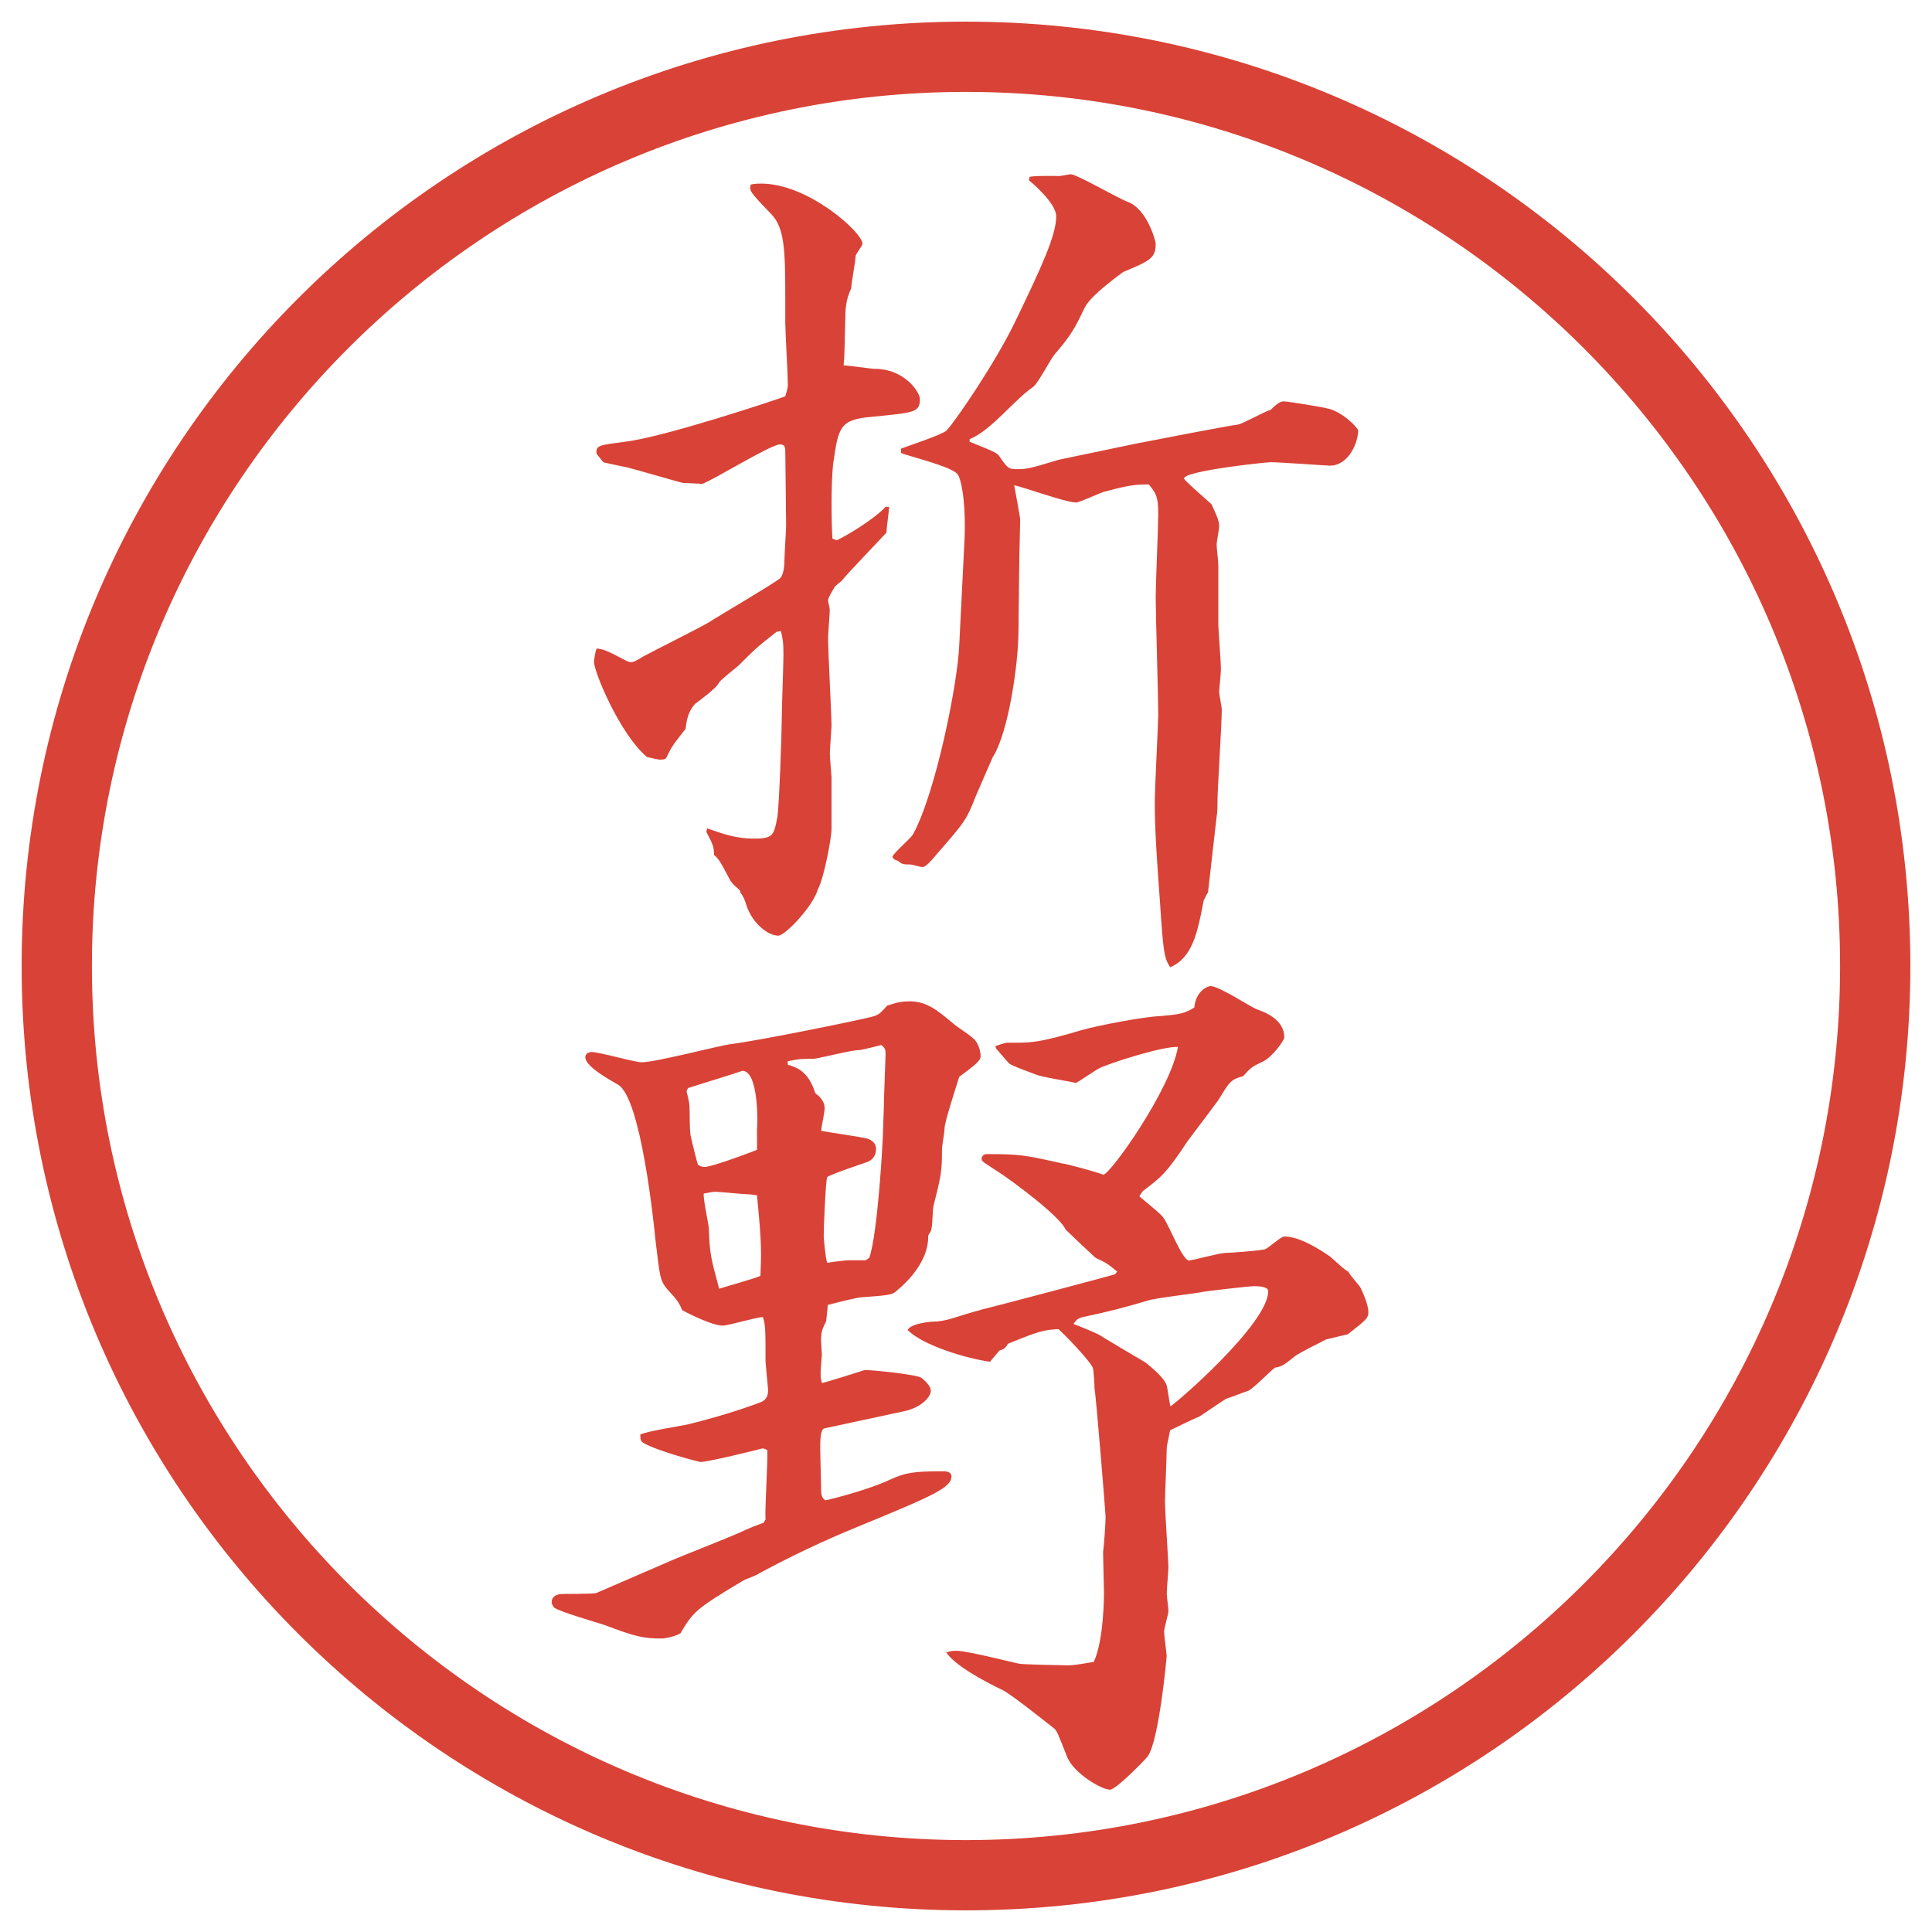
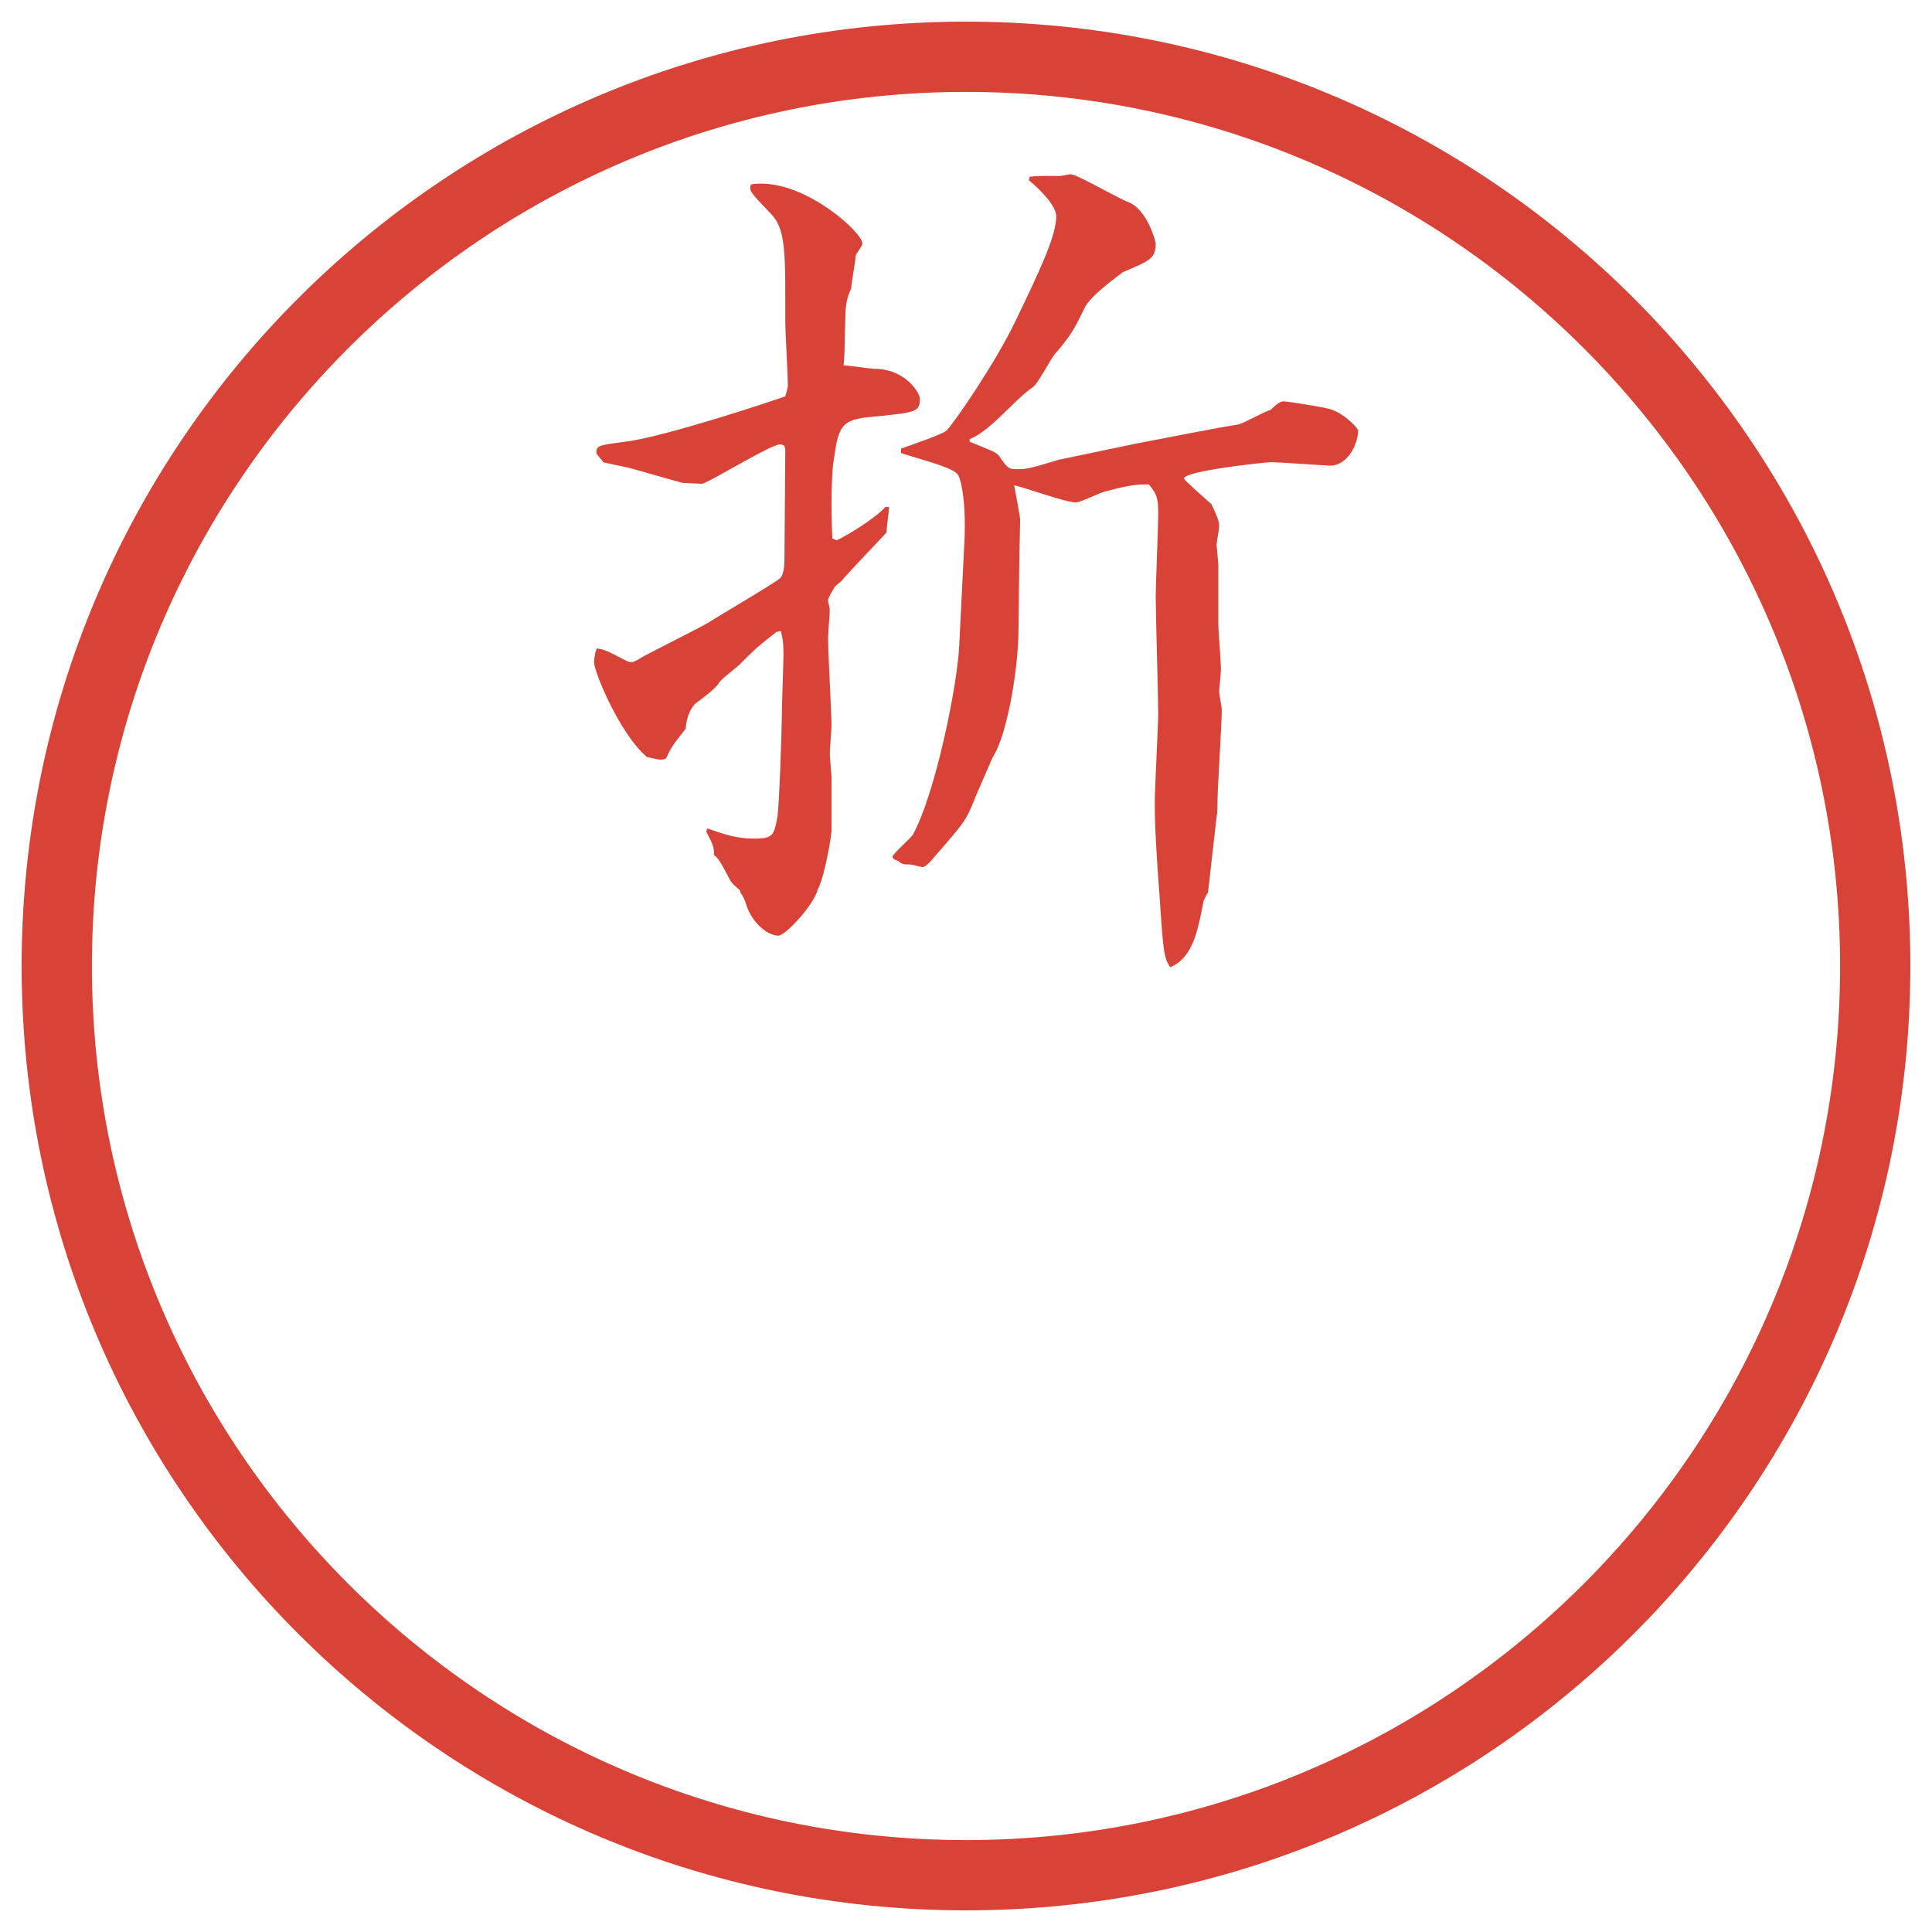
<svg xmlns="http://www.w3.org/2000/svg" version="1.1" id="レイヤー_1" x="0px" y="0px" viewBox="0 0 27.496 27.496" style="enable-background:new 0 0 27.496 27.496;" xml:space="preserve">
  <g id="楕円形_1_2_">
    <g>
      <path style="fill:#D94236;" d="M13.748,1.308c6.859,0,12.44,5.581,12.44,12.44c0,6.859-5.581,12.44-12.44,12.44s-12.44-5.581-12.44-12.44    C1.308,6.889,6.889,1.308,13.748,1.308 M13.748,0.308c-7.423,0-13.44,6.017-13.44,13.44c0,7.423,6.017,13.44,13.44,13.44    c7.423,0,13.44-6.017,13.44-13.44C27.188,6.325,21.171,0.308,13.748,0.308L13.748,0.308z" />
    </g>
  </g>
  <g>
-     <path style="fill:#D94236;" d="M11.176,6.397l-0.012-0.049c-0.012-0.012-0.037-0.024-0.061-0.024c-0.134,0-0.977,0.525-1.111,0.562   L9.723,6.873c-0.024,0-0.684-0.195-0.793-0.22C8.808,6.629,8.759,6.617,8.588,6.58L8.49,6.458C8.478,6.336,8.527,6.336,8.893,6.287   c0.549-0.061,2.234-0.623,2.283-0.647c0.012-0.037,0.037-0.122,0.037-0.159c0-0.134-0.037-0.769-0.037-0.891V4.236   c0-0.684-0.012-0.989-0.195-1.184c-0.293-0.305-0.33-0.342-0.293-0.427c0.073-0.012,0.098-0.012,0.146-0.012   c0.671,0,1.44,0.696,1.44,0.854c0,0.037-0.098,0.146-0.098,0.183c0,0.073-0.061,0.378-0.061,0.452   c-0.049,0.11-0.085,0.208-0.085,0.439c-0.012,0.5-0.012,0.549-0.024,0.659c0.061,0,0.391,0.049,0.439,0.049   c0.439,0,0.647,0.342,0.647,0.427c0,0.195-0.073,0.195-0.684,0.256c-0.464,0.037-0.476,0.159-0.549,0.659   c-0.037,0.305-0.024,0.916-0.012,1.074l0.061,0.024c0.134-0.061,0.525-0.293,0.696-0.476h0.049c0,0.061-0.037,0.305-0.037,0.366   c-0.098,0.11-0.549,0.574-0.635,0.684c-0.024,0.024-0.061,0.049-0.098,0.085c-0.037,0.061-0.098,0.159-0.098,0.195   c0,0.024,0.024,0.11,0.024,0.134c0,0.061-0.024,0.342-0.024,0.403c0,0.195,0.049,1.086,0.049,1.257c0,0.024-0.024,0.33-0.024,0.391   c0,0.049,0.024,0.305,0.024,0.33v0.745c0,0.122-0.11,0.708-0.195,0.854c-0.061,0.232-0.464,0.659-0.562,0.659   c-0.146,0-0.366-0.171-0.452-0.427c-0.024-0.085-0.049-0.134-0.085-0.183l-0.012-0.037c-0.037-0.037-0.11-0.085-0.146-0.159   c-0.134-0.256-0.159-0.293-0.22-0.342c0-0.11-0.012-0.146-0.11-0.33l0.012-0.049c0.244,0.085,0.415,0.146,0.671,0.146   c0.269,0,0.281-0.049,0.33-0.317c0.024-0.159,0.061-1.196,0.061-1.392c0-0.146,0.024-0.781,0.024-0.916   c0-0.183-0.012-0.22-0.037-0.33l-0.061,0.012c-0.281,0.22-0.305,0.244-0.537,0.476c-0.024,0.024-0.232,0.183-0.281,0.244   c-0.024,0.073-0.293,0.269-0.342,0.305c-0.098,0.11-0.122,0.232-0.134,0.354c-0.171,0.22-0.195,0.244-0.269,0.403   c-0.012,0.024-0.024,0.037-0.098,0.037c-0.024,0-0.122-0.024-0.183-0.037C8.82,10.45,8.441,9.534,8.454,9.412   c0.012-0.11,0.024-0.146,0.037-0.183C8.6,9.241,8.649,9.266,8.905,9.4C8.93,9.412,8.954,9.424,8.979,9.424   c0.037,0,0.061-0.012,0.183-0.085c0.134-0.073,0.793-0.403,0.916-0.476c0.171-0.11,0.964-0.574,1.025-0.635   s0.061-0.232,0.061-0.256c0-0.073,0.024-0.427,0.024-0.5L11.176,6.397z M13.727,7.679c0.024-0.586-0.061-0.891-0.098-0.928   c-0.073-0.11-0.696-0.256-0.806-0.305V6.385c0.098-0.037,0.574-0.195,0.647-0.256c0.146-0.159,0.708-0.989,0.977-1.55   c0.378-0.781,0.585-1.233,0.585-1.501c0-0.183-0.341-0.476-0.39-0.513l0.012-0.049c0.086-0.012,0.122-0.012,0.378-0.012   c0.049,0.012,0.17-0.024,0.207-0.024c0.086,0,0.672,0.342,0.806,0.391c0.28,0.098,0.403,0.562,0.403,0.598   c0,0.208-0.086,0.244-0.465,0.403c-0.061,0.049-0.463,0.33-0.549,0.513c-0.135,0.281-0.184,0.378-0.415,0.647   c-0.061,0.061-0.244,0.427-0.317,0.476C14.435,5.689,14.105,6.128,13.8,6.25v0.037c0.33,0.134,0.366,0.146,0.415,0.195   c0.122,0.183,0.146,0.195,0.244,0.195c0.146,0,0.171,0,0.61-0.134l1.11-0.232l0.195-0.037c0.062-0.012,1.062-0.208,1.246-0.232   c0.072-0.012,0.391-0.195,0.463-0.208c0.049-0.049,0.123-0.122,0.184-0.122s0.574,0.085,0.61,0.098   c0.22,0.037,0.452,0.281,0.452,0.317c0,0.171-0.135,0.5-0.403,0.5c-0.049,0-0.708-0.049-0.843-0.049   c-0.061,0-1.232,0.122-1.232,0.232c0,0.024,0.256,0.244,0.391,0.366c0.073,0.159,0.109,0.232,0.109,0.317   c0,0.037-0.036,0.22-0.036,0.256c0,0.049,0.024,0.244,0.024,0.293v0.854c0,0.049,0.037,0.525,0.037,0.635   c0,0.049-0.025,0.281-0.025,0.317s0.037,0.208,0.037,0.256c0,0.208-0.061,1.123-0.061,1.306c0,0.073,0,0.146-0.013,0.22   l-0.122,1.074c-0.024,0.024-0.037,0.073-0.061,0.11c-0.086,0.452-0.159,0.818-0.477,0.952c-0.086-0.134-0.098-0.208-0.146-0.94   c-0.073-0.977-0.073-1.196-0.073-1.453c0-0.11,0.049-1.111,0.049-1.196c0-0.256-0.036-1.44-0.036-1.672   c0-0.195,0.036-1.013,0.036-1.184c0-0.244-0.024-0.293-0.134-0.427c-0.159,0-0.244,0-0.611,0.098   c-0.072,0.012-0.365,0.159-0.427,0.159c-0.146,0-0.745-0.22-0.878-0.244c0.013,0.073,0.085,0.452,0.085,0.488   c0,0.085-0.012,0.464-0.012,0.537l-0.012,1.038c0,0.488-0.146,1.465-0.367,1.807c-0.037,0.085-0.208,0.476-0.244,0.562   c-0.134,0.342-0.159,0.366-0.574,0.842c-0.061,0.073-0.134,0.159-0.183,0.159c-0.024,0-0.146-0.037-0.171-0.037   c-0.085,0-0.122,0-0.171-0.049l-0.061-0.024l-0.024-0.037c0.024-0.061,0.256-0.256,0.293-0.317   c0.317-0.574,0.635-2.124,0.659-2.698L13.727,7.679z" />
-     <path style="fill:#D94236;" d="M10.895,21.625c-0.012-0.159,0.037-0.855,0.024-0.989l-0.061-0.024c-0.085,0.024-0.781,0.195-0.891,0.195   c-0.012,0-0.586-0.146-0.806-0.269c-0.037-0.024-0.049-0.036-0.049-0.122c0.098-0.049,0.586-0.122,0.684-0.146   c0.305-0.073,0.757-0.207,1.038-0.317c0.049-0.024,0.098-0.062,0.098-0.171c0-0.012-0.037-0.379-0.037-0.402   c0-0.465,0-0.514-0.037-0.635c-0.098,0-0.488,0.121-0.574,0.121c-0.134,0-0.439-0.146-0.574-0.219   c-0.049-0.11-0.061-0.135-0.22-0.306c-0.098-0.122-0.098-0.171-0.159-0.671c-0.024-0.244-0.208-2.051-0.537-2.234   c-0.122-0.073-0.464-0.256-0.464-0.391c0-0.049,0.049-0.073,0.085-0.073c0.122,0,0.61,0.146,0.72,0.146   c0.195,0,1.074-0.231,1.257-0.257c0.403-0.049,1.831-0.341,2.014-0.39c0.098-0.024,0.122-0.049,0.22-0.159   c0.085-0.024,0.159-0.061,0.317-0.061c0.244,0,0.391,0.122,0.61,0.305c0.049,0.049,0.305,0.207,0.33,0.256   c0.049,0.062,0.073,0.159,0.073,0.221c0,0.061-0.073,0.121-0.305,0.293c-0.024,0.085-0.208,0.635-0.208,0.732   c0,0.049-0.037,0.256-0.037,0.293c0,0.329-0.012,0.378-0.122,0.817c-0.012,0.062-0.012,0.306-0.037,0.354   c-0.012,0.023-0.024,0.036-0.037,0.061c0.012,0.439-0.439,0.781-0.488,0.818c-0.049,0.023-0.085,0.036-0.452,0.061   c-0.049,0-0.256,0.049-0.488,0.109l-0.024,0.232c-0.049,0.098-0.073,0.146-0.073,0.269c0,0.036,0.012,0.195,0.012,0.208   c-0.024,0.28-0.024,0.316,0,0.402c0.037,0,0.525-0.158,0.61-0.184c0.122,0,0.72,0.062,0.806,0.11   c0.061,0.049,0.134,0.122,0.134,0.183c0,0.098-0.146,0.244-0.378,0.293l-1.135,0.244c-0.061,0.013-0.061,0.172-0.061,0.306   c0,0.073,0.012,0.415,0.012,0.488c0,0.146,0,0.183,0.061,0.231c0.171-0.036,0.659-0.17,0.916-0.293   c0.22-0.098,0.317-0.121,0.757-0.121c0.061,0,0.122,0.012,0.122,0.072c0,0.159-0.244,0.27-1.343,0.721   c-0.476,0.195-0.94,0.415-1.392,0.659c-0.024,0.024-0.195,0.085-0.22,0.098c-0.696,0.415-0.72,0.452-0.903,0.757   c-0.037,0.024-0.183,0.073-0.269,0.073c-0.256,0-0.366-0.024-0.818-0.195c-0.11-0.036-0.623-0.183-0.708-0.244   c-0.024-0.024-0.037-0.062-0.037-0.073c0-0.098,0.085-0.122,0.159-0.122c0.037,0,0.439,0,0.476-0.013l1.099-0.476   c0.146-0.062,0.793-0.317,0.928-0.378c0.183-0.086,0.256-0.11,0.354-0.146L10.895,21.625z M10.773,16.082   c0.012-0.098,0.024-0.842-0.208-0.842c-0.098,0.037-0.586,0.184-0.769,0.244c-0.012,0.012-0.024,0.037-0.024,0.049   s0.012,0.037,0.037,0.171c0.012,0.062,0,0.415,0.024,0.476c0.012,0.062,0.085,0.354,0.098,0.391   c0.024,0.025,0.061,0.037,0.098,0.037c0.11,0,0.72-0.232,0.745-0.244V16.082z M10.822,18.158c0.012-0.306,0.024-0.416-0.049-1.148   c-0.024,0-0.085-0.012-0.11-0.012c-0.073,0-0.415-0.037-0.488-0.037c-0.037,0-0.146,0.025-0.159,0.025   c-0.012,0.085,0.073,0.439,0.073,0.512c0.012,0.342,0.024,0.391,0.146,0.843C10.309,18.316,10.749,18.194,10.822,18.158z    M12.372,17.901c0.122-0.354,0.195-1.685,0.195-1.807l0.012-0.342c0-0.122,0.024-0.684,0.024-0.757   c0-0.061-0.012-0.086-0.061-0.122c-0.049,0.013-0.281,0.073-0.33,0.073c-0.098,0-0.525,0.109-0.623,0.122   c-0.244,0-0.256,0.013-0.378,0.036v0.049c0.122,0.037,0.293,0.086,0.391,0.403c0.061,0.049,0.134,0.11,0.134,0.22   c0,0.061-0.049,0.269-0.049,0.317c0.11,0.024,0.562,0.085,0.647,0.11c0.012,0,0.134,0.036,0.134,0.146   c0,0.085-0.037,0.146-0.11,0.183c-0.098,0.036-0.513,0.171-0.586,0.22c-0.024,0.086-0.049,0.721-0.049,0.842   c0,0.025,0.024,0.306,0.049,0.379c0.049-0.012,0.269-0.037,0.305-0.037h0.244L12.372,17.901z M15.899,18.097   c-0.134-0.11-0.146-0.122-0.306-0.195c-0.134-0.122-0.329-0.306-0.427-0.403c-0.085-0.195-0.781-0.707-0.952-0.817   c-0.22-0.146-0.244-0.146-0.244-0.195c0-0.024,0.024-0.062,0.073-0.062c0.476,0,0.537,0.013,1.086,0.135   c0.036,0,0.488,0.122,0.573,0.158c0.098,0,0.964-1.221,1.062-1.818c-0.219-0.012-0.977,0.232-1.123,0.305   c-0.049,0.025-0.28,0.184-0.329,0.208c-0.085-0.024-0.5-0.085-0.573-0.122c-0.062-0.024-0.342-0.122-0.379-0.158   c-0.037-0.037-0.158-0.184-0.183-0.208l-0.012-0.036c0.037-0.013,0.135-0.049,0.171-0.049c0.329,0,0.415,0.012,1.074-0.184   c0.22-0.061,0.843-0.183,1.099-0.195c0.281-0.024,0.354-0.037,0.488-0.122c0.024-0.244,0.195-0.305,0.232-0.305   c0.121,0,0.561,0.293,0.658,0.33s0.391,0.134,0.391,0.402c0,0.037-0.17,0.281-0.305,0.342c-0.158,0.074-0.171,0.086-0.281,0.208   c-0.183,0.049-0.195,0.085-0.354,0.342c-0.024,0.036-0.366,0.488-0.439,0.586c-0.305,0.464-0.379,0.513-0.635,0.708l-0.049,0.073   c0.049,0.049,0.305,0.244,0.342,0.306c0.073,0.085,0.269,0.609,0.366,0.609c0.036,0,0.439-0.109,0.524-0.109   c0.049,0,0.403-0.024,0.55-0.049c0.049-0.012,0.231-0.184,0.28-0.184c0.184,0,0.416,0.123,0.647,0.281   c0.049,0.037,0.22,0.207,0.269,0.22c0.012,0.049,0.158,0.195,0.171,0.231c0.024,0.049,0.11,0.232,0.11,0.342   c0,0.086-0.025,0.11-0.293,0.318l-0.306,0.072c-0.073,0.037-0.391,0.195-0.452,0.244c-0.109,0.086-0.17,0.146-0.28,0.159   c-0.062,0.049-0.317,0.306-0.378,0.329c-0.049,0.013-0.257,0.098-0.306,0.11c-0.036,0.013-0.329,0.22-0.391,0.257   c-0.062,0.023-0.366,0.17-0.415,0.195c-0.037,0.195-0.049,0.207-0.049,0.28c0,0.11-0.024,0.635-0.024,0.732   c0,0.146,0.049,0.866,0.049,0.928c0,0.073-0.024,0.306-0.024,0.391c0,0.024,0.024,0.195,0.024,0.244   c0,0.036-0.062,0.244-0.062,0.293s0.037,0.317,0.037,0.342s-0.109,1.208-0.269,1.429c-0.036,0.049-0.452,0.476-0.537,0.476   c-0.122,0-0.513-0.231-0.61-0.464c-0.135-0.342-0.146-0.379-0.195-0.415c-0.109-0.085-0.598-0.476-0.721-0.537   c-0.28-0.134-0.683-0.354-0.805-0.537c0.073-0.024,0.098-0.024,0.146-0.024c0.146,0,0.769,0.158,0.891,0.184   c0.049,0.012,0.659,0.023,0.695,0.023c0.11,0,0.281-0.036,0.367-0.049c0.146-0.305,0.146-0.964,0.146-0.988   s-0.013-0.488-0.013-0.574c0.013-0.085,0.036-0.427,0.036-0.5c0-0.037-0.134-1.709-0.158-1.831c0-0.049-0.012-0.257-0.024-0.293   c-0.024-0.062-0.244-0.317-0.488-0.55c-0.219,0.013-0.268,0.025-0.719,0.208c-0.037,0.062-0.049,0.073-0.123,0.098l-0.134,0.159   c-0.342-0.049-0.952-0.232-1.172-0.452c0.049-0.098,0.33-0.122,0.427-0.122c0.195-0.024,0.232-0.061,0.635-0.171   c0.11-0.024,1.818-0.476,1.892-0.501L15.899,18.097z M15.668,19.012c0.098,0.062,0.549,0.33,0.635,0.379   c0.072,0.061,0.28,0.22,0.305,0.342c0.012,0.049,0.037,0.244,0.049,0.281c0.061-0.025,1.392-1.172,1.392-1.637   c0-0.072-0.146-0.072-0.208-0.072c-0.061,0-0.695,0.072-0.744,0.085c-0.122,0.024-0.672,0.085-0.77,0.122   c-0.329,0.098-0.561,0.158-0.915,0.232c-0.085,0.023-0.098,0.049-0.134,0.098C15.338,18.865,15.619,18.976,15.668,19.012z" />
+     <path style="fill:#D94236;" d="M11.176,6.397l-0.012-0.049c-0.012-0.012-0.037-0.024-0.061-0.024c-0.134,0-0.977,0.525-1.111,0.562   L9.723,6.873c-0.024,0-0.684-0.195-0.793-0.22C8.808,6.629,8.759,6.617,8.588,6.58L8.49,6.458C8.478,6.336,8.527,6.336,8.893,6.287   c0.549-0.061,2.234-0.623,2.283-0.647c0.012-0.037,0.037-0.122,0.037-0.159c0-0.134-0.037-0.769-0.037-0.891V4.236   c0-0.684-0.012-0.989-0.195-1.184c-0.293-0.305-0.33-0.342-0.293-0.427c0.073-0.012,0.098-0.012,0.146-0.012   c0.671,0,1.44,0.696,1.44,0.854c0,0.037-0.098,0.146-0.098,0.183c0,0.073-0.061,0.378-0.061,0.452   c-0.049,0.11-0.085,0.208-0.085,0.439c-0.012,0.5-0.012,0.549-0.024,0.659c0.061,0,0.391,0.049,0.439,0.049   c0.439,0,0.647,0.342,0.647,0.427c0,0.195-0.073,0.195-0.684,0.256c-0.464,0.037-0.476,0.159-0.549,0.659   c-0.037,0.305-0.024,0.916-0.012,1.074l0.061,0.024c0.134-0.061,0.525-0.293,0.696-0.476h0.049c0,0.061-0.037,0.305-0.037,0.366   c-0.098,0.11-0.549,0.574-0.635,0.684c-0.024,0.024-0.061,0.049-0.098,0.085c-0.037,0.061-0.098,0.159-0.098,0.195   c0,0.024,0.024,0.11,0.024,0.134c0,0.061-0.024,0.342-0.024,0.403c0,0.195,0.049,1.086,0.049,1.257c0,0.024-0.024,0.33-0.024,0.391   c0,0.049,0.024,0.305,0.024,0.33v0.745c0,0.122-0.11,0.708-0.195,0.854c-0.061,0.232-0.464,0.659-0.562,0.659   c-0.146,0-0.366-0.171-0.452-0.427c-0.024-0.085-0.049-0.134-0.085-0.183l-0.012-0.037c-0.037-0.037-0.11-0.085-0.146-0.159   c-0.134-0.256-0.159-0.293-0.22-0.342c0-0.11-0.012-0.146-0.11-0.33l0.012-0.049c0.244,0.085,0.415,0.146,0.671,0.146   c0.269,0,0.281-0.049,0.33-0.317c0.024-0.159,0.061-1.196,0.061-1.392c0-0.146,0.024-0.781,0.024-0.916   c0-0.183-0.012-0.22-0.037-0.33l-0.061,0.012c-0.281,0.22-0.305,0.244-0.537,0.476c-0.024,0.024-0.232,0.183-0.281,0.244   c-0.024,0.073-0.293,0.269-0.342,0.305c-0.098,0.11-0.122,0.232-0.134,0.354c-0.171,0.22-0.195,0.244-0.269,0.403   c-0.012,0.024-0.024,0.037-0.098,0.037c-0.024,0-0.122-0.024-0.183-0.037C8.82,10.45,8.441,9.534,8.454,9.412   c0.012-0.11,0.024-0.146,0.037-0.183C8.6,9.241,8.649,9.266,8.905,9.4C8.93,9.412,8.954,9.424,8.979,9.424   c0.037,0,0.061-0.012,0.183-0.085c0.134-0.073,0.793-0.403,0.916-0.476c0.171-0.11,0.964-0.574,1.025-0.635   s0.061-0.232,0.061-0.256L11.176,6.397z M13.727,7.679c0.024-0.586-0.061-0.891-0.098-0.928   c-0.073-0.11-0.696-0.256-0.806-0.305V6.385c0.098-0.037,0.574-0.195,0.647-0.256c0.146-0.159,0.708-0.989,0.977-1.55   c0.378-0.781,0.585-1.233,0.585-1.501c0-0.183-0.341-0.476-0.39-0.513l0.012-0.049c0.086-0.012,0.122-0.012,0.378-0.012   c0.049,0.012,0.17-0.024,0.207-0.024c0.086,0,0.672,0.342,0.806,0.391c0.28,0.098,0.403,0.562,0.403,0.598   c0,0.208-0.086,0.244-0.465,0.403c-0.061,0.049-0.463,0.33-0.549,0.513c-0.135,0.281-0.184,0.378-0.415,0.647   c-0.061,0.061-0.244,0.427-0.317,0.476C14.435,5.689,14.105,6.128,13.8,6.25v0.037c0.33,0.134,0.366,0.146,0.415,0.195   c0.122,0.183,0.146,0.195,0.244,0.195c0.146,0,0.171,0,0.61-0.134l1.11-0.232l0.195-0.037c0.062-0.012,1.062-0.208,1.246-0.232   c0.072-0.012,0.391-0.195,0.463-0.208c0.049-0.049,0.123-0.122,0.184-0.122s0.574,0.085,0.61,0.098   c0.22,0.037,0.452,0.281,0.452,0.317c0,0.171-0.135,0.5-0.403,0.5c-0.049,0-0.708-0.049-0.843-0.049   c-0.061,0-1.232,0.122-1.232,0.232c0,0.024,0.256,0.244,0.391,0.366c0.073,0.159,0.109,0.232,0.109,0.317   c0,0.037-0.036,0.22-0.036,0.256c0,0.049,0.024,0.244,0.024,0.293v0.854c0,0.049,0.037,0.525,0.037,0.635   c0,0.049-0.025,0.281-0.025,0.317s0.037,0.208,0.037,0.256c0,0.208-0.061,1.123-0.061,1.306c0,0.073,0,0.146-0.013,0.22   l-0.122,1.074c-0.024,0.024-0.037,0.073-0.061,0.11c-0.086,0.452-0.159,0.818-0.477,0.952c-0.086-0.134-0.098-0.208-0.146-0.94   c-0.073-0.977-0.073-1.196-0.073-1.453c0-0.11,0.049-1.111,0.049-1.196c0-0.256-0.036-1.44-0.036-1.672   c0-0.195,0.036-1.013,0.036-1.184c0-0.244-0.024-0.293-0.134-0.427c-0.159,0-0.244,0-0.611,0.098   c-0.072,0.012-0.365,0.159-0.427,0.159c-0.146,0-0.745-0.22-0.878-0.244c0.013,0.073,0.085,0.452,0.085,0.488   c0,0.085-0.012,0.464-0.012,0.537l-0.012,1.038c0,0.488-0.146,1.465-0.367,1.807c-0.037,0.085-0.208,0.476-0.244,0.562   c-0.134,0.342-0.159,0.366-0.574,0.842c-0.061,0.073-0.134,0.159-0.183,0.159c-0.024,0-0.146-0.037-0.171-0.037   c-0.085,0-0.122,0-0.171-0.049l-0.061-0.024l-0.024-0.037c0.024-0.061,0.256-0.256,0.293-0.317   c0.317-0.574,0.635-2.124,0.659-2.698L13.727,7.679z" />
  </g>
  <g>
</g>
  <g>
</g>
  <g>
</g>
  <g>
</g>
  <g>
</g>
  <g>
</g>
</svg>